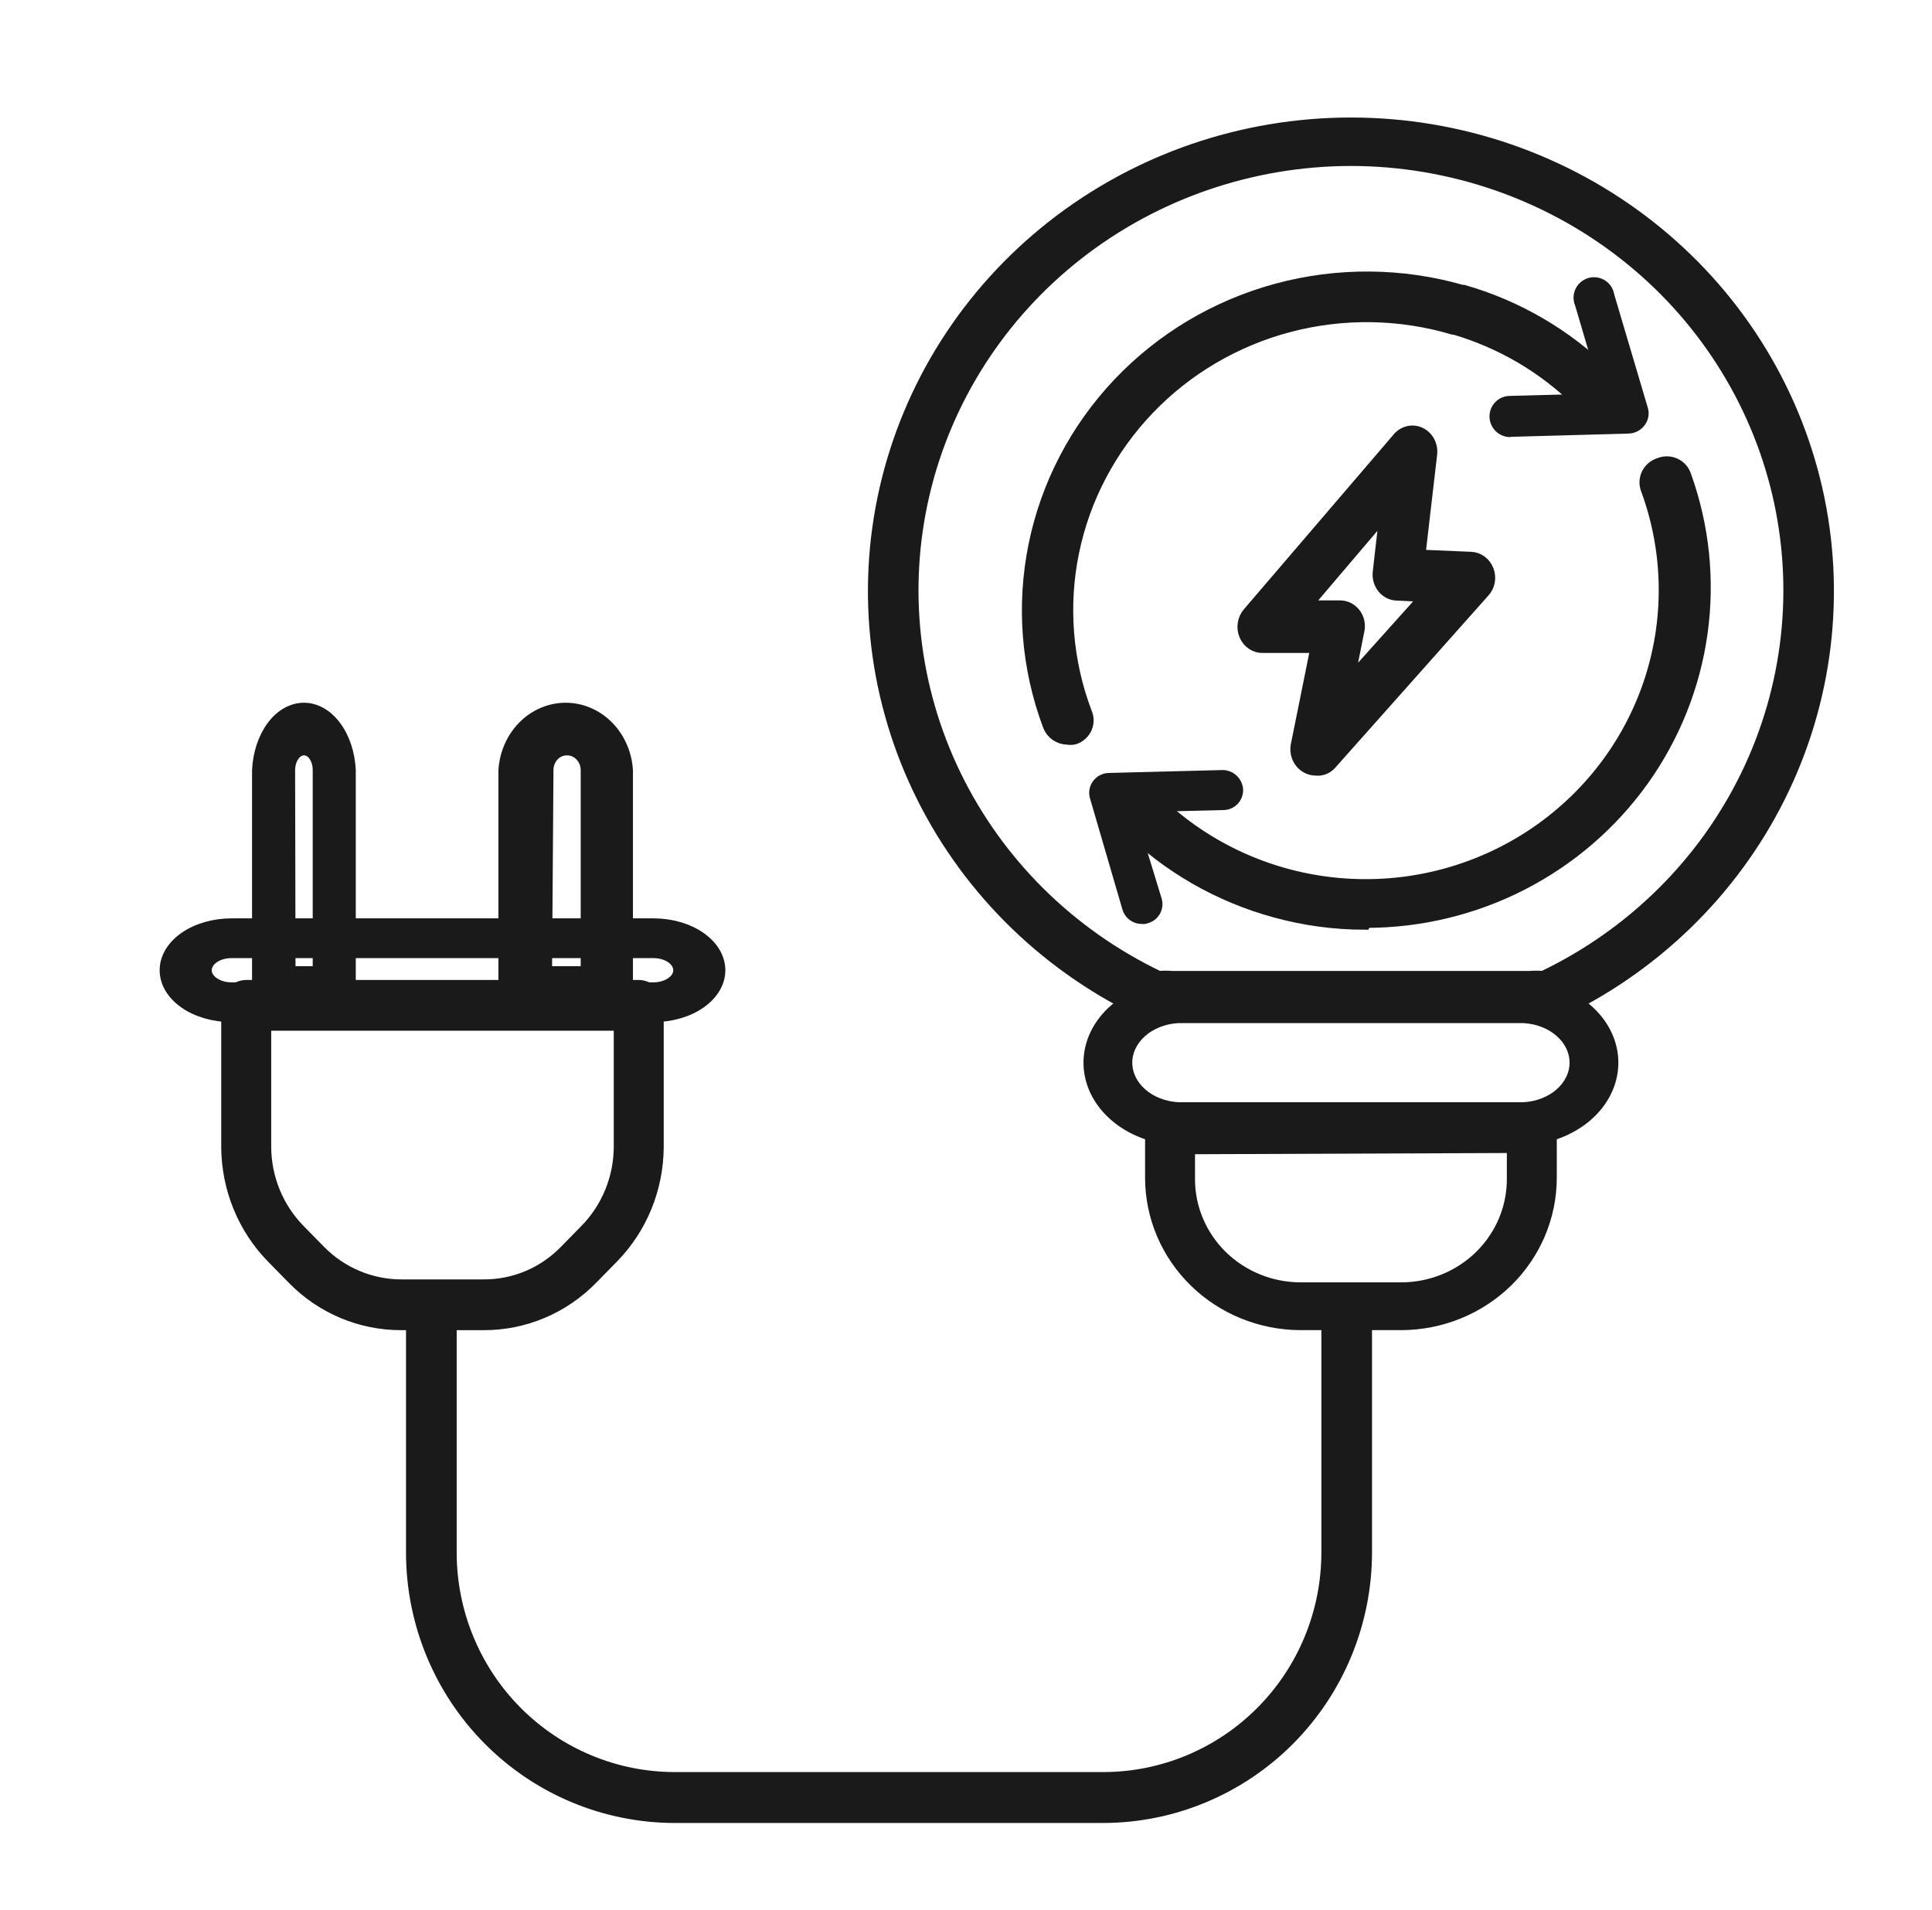
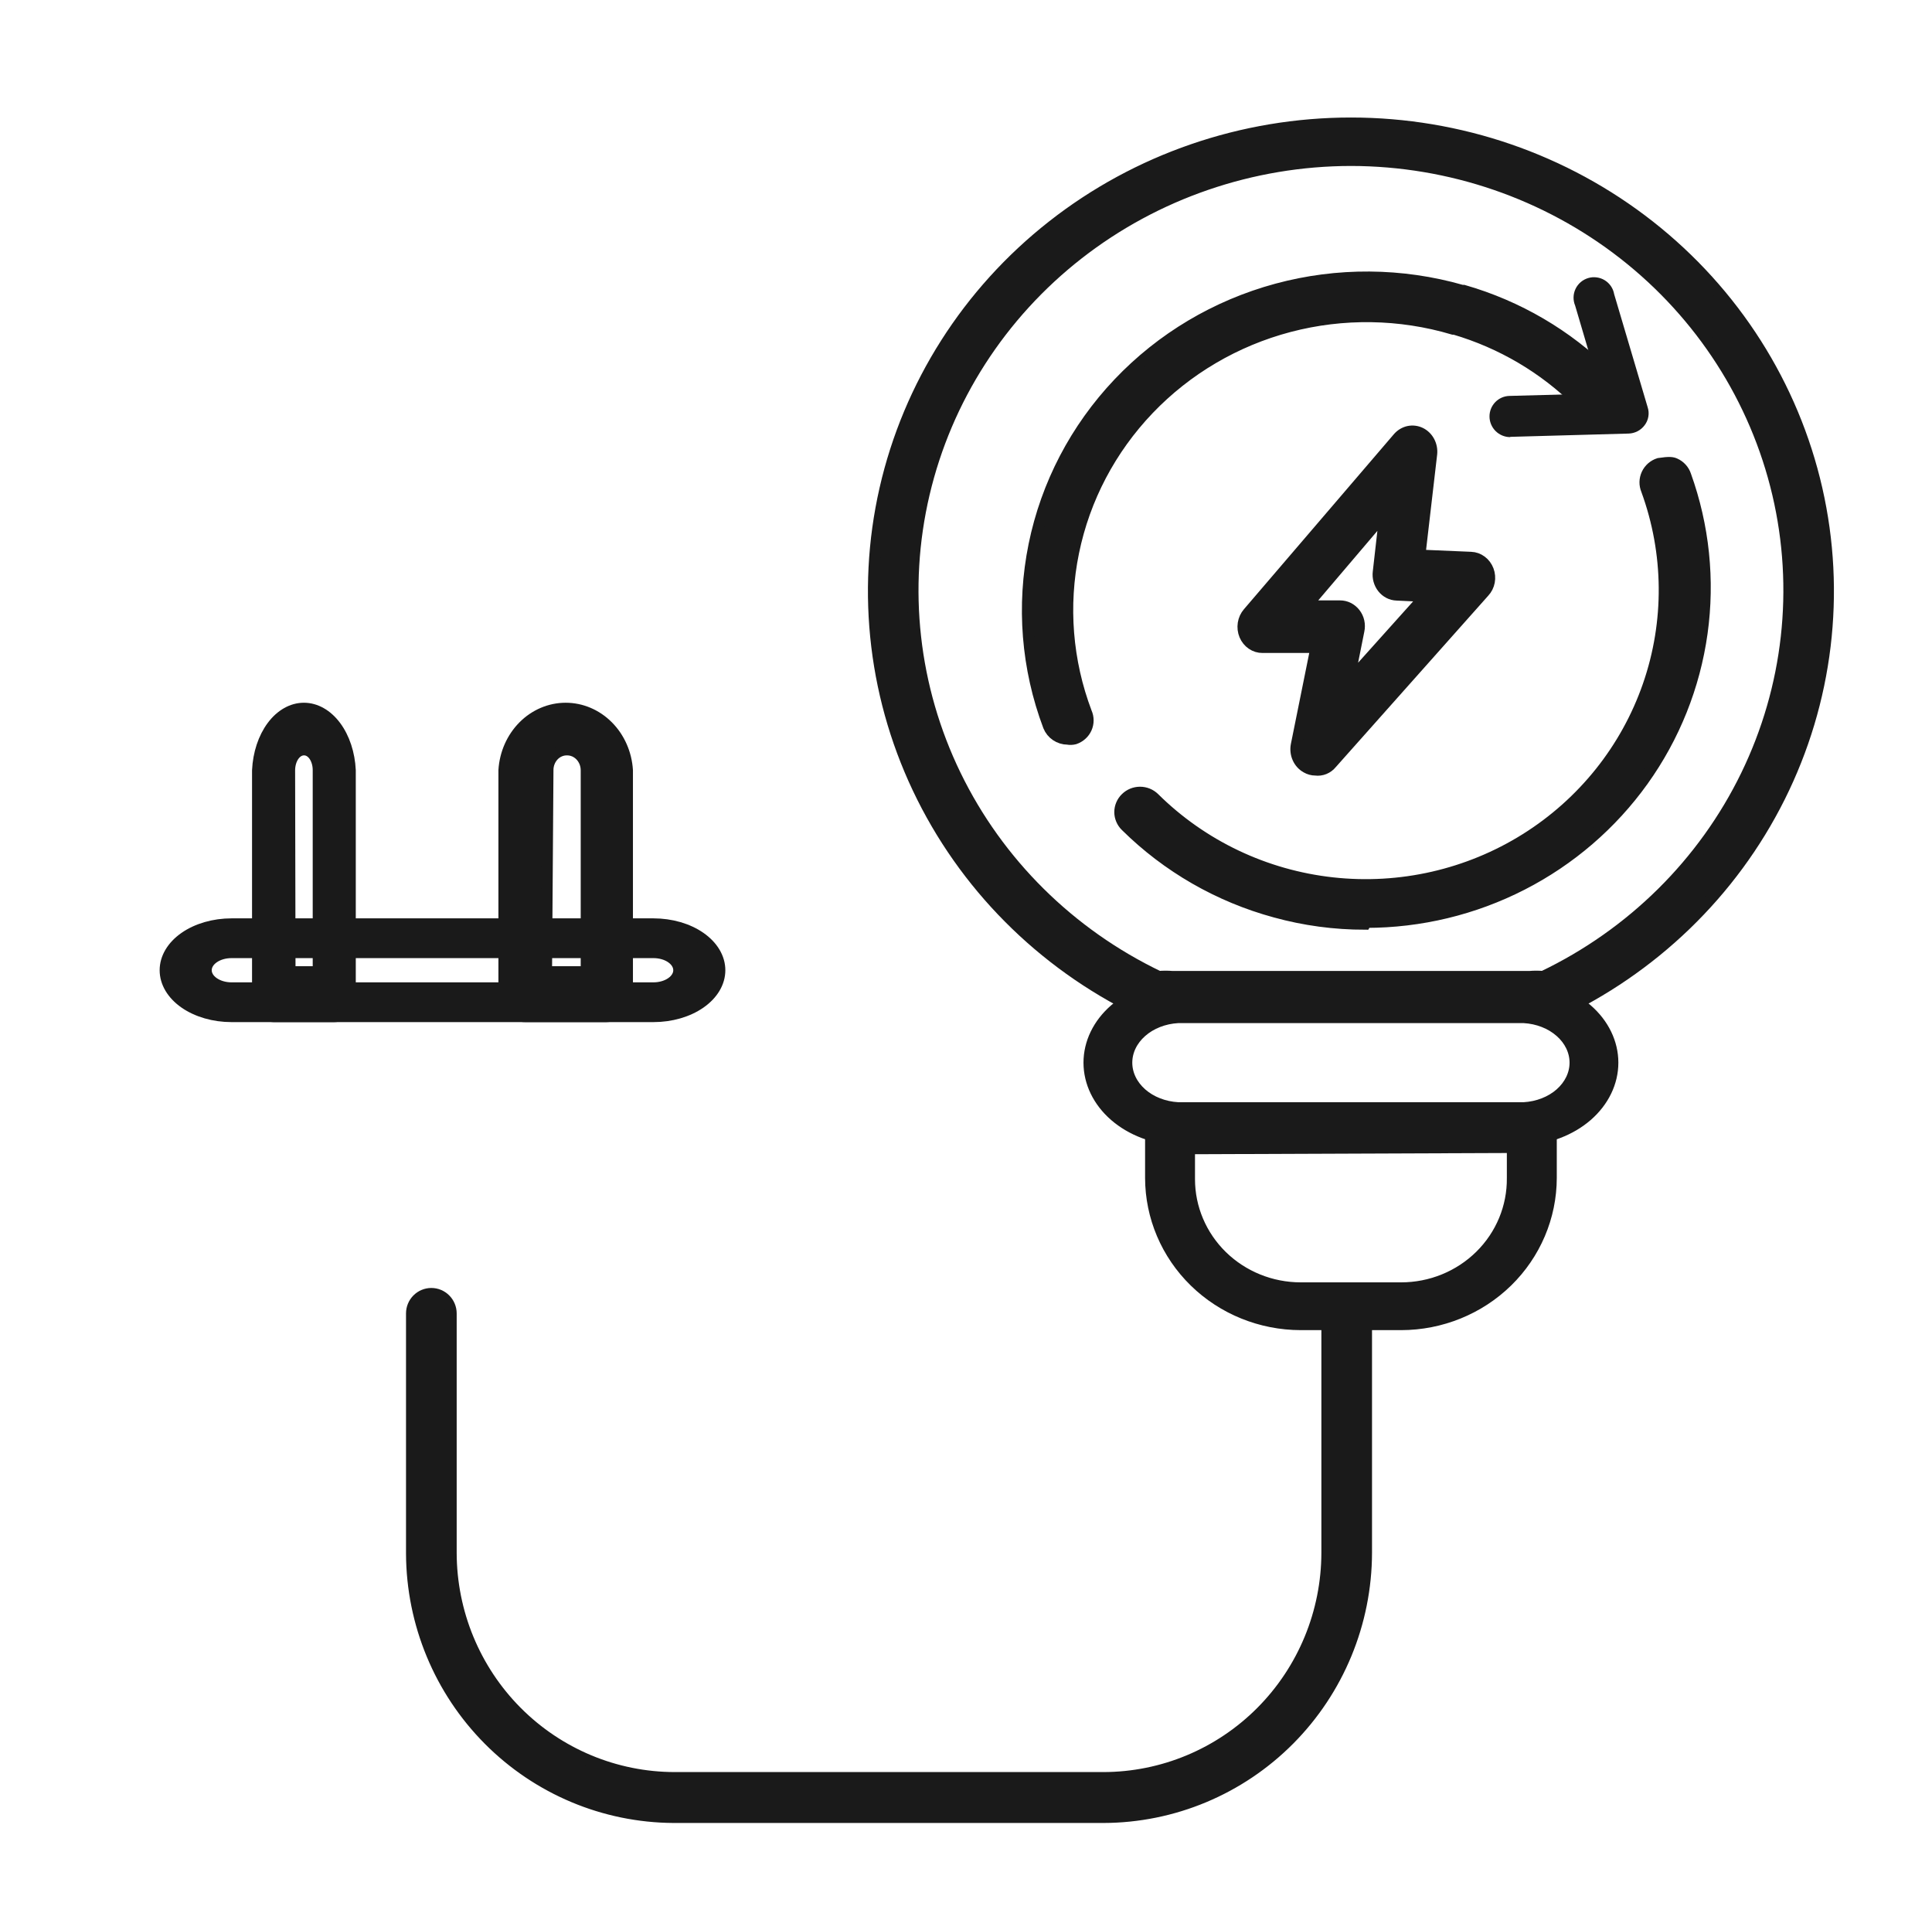
<svg xmlns="http://www.w3.org/2000/svg" width="85" height="84" viewBox="0 0 85 84" fill="none">
  <g id="noun-renewable-energies-3846211 1">
    <path id="Vector" d="M48.544 79.936H29.636C26.584 79.92 23.662 78.694 21.505 76.524C19.347 74.353 18.128 71.414 18.113 68.344V57.773C18.113 57.542 18.204 57.321 18.366 57.158C18.528 56.995 18.748 56.903 18.977 56.903C19.207 56.903 19.426 56.995 19.588 57.158C19.75 57.321 19.842 57.542 19.842 57.773V68.298C19.845 70.922 20.882 73.438 22.727 75.294C24.572 77.15 27.073 78.194 29.682 78.197H48.544C51.153 78.194 53.654 77.15 55.499 75.294C57.344 73.438 58.382 70.922 58.385 68.298V58.12C58.385 57.89 58.476 57.669 58.638 57.506C58.8 57.343 59.02 57.251 59.249 57.251C59.478 57.251 59.698 57.343 59.86 57.506C60.022 57.669 60.113 57.89 60.113 58.12V68.298C60.107 71.382 58.886 74.339 56.718 76.52C54.55 78.701 51.611 79.93 48.544 79.936Z" fill="#1A1A1A" stroke="#1A1A1A" stroke-width="0.5" />
-     <path id="Vector_2" d="M21.285 58.259H17.65C16.764 58.261 15.887 58.085 15.069 57.74C14.251 57.395 13.508 56.888 12.882 56.248L11.965 55.313C10.703 54.021 9.991 52.273 9.983 50.449V44.222C9.986 43.993 10.077 43.774 10.235 43.613C10.394 43.451 10.608 43.358 10.833 43.355H28.102C28.326 43.358 28.541 43.451 28.699 43.613C28.858 43.774 28.948 43.993 28.951 44.222V50.449C28.944 52.273 28.232 54.021 26.969 55.313L26.052 56.248C25.427 56.888 24.684 57.395 23.866 57.74C23.047 58.085 22.17 58.261 21.285 58.259ZM11.682 45.088V50.449C11.688 51.814 12.221 53.121 13.165 54.088L14.083 55.024C15.031 55.984 16.313 56.524 17.65 56.526H21.285C21.947 56.529 22.604 56.397 23.216 56.14C23.828 55.882 24.384 55.503 24.852 55.024L25.769 54.088C26.714 53.121 27.247 51.814 27.253 50.449V45.088H11.682Z" fill="#1A1A1A" stroke="#1A1A1A" stroke-width="0.5" />
    <path id="Vector_3" d="M28.749 44.709H10.187C9.415 44.709 8.674 44.495 8.127 44.114C7.581 43.733 7.274 43.216 7.274 42.677C7.274 42.138 7.581 41.621 8.127 41.24C8.674 40.859 9.415 40.645 10.187 40.645H28.749C29.521 40.645 30.262 40.859 30.808 41.24C31.355 41.621 31.662 42.138 31.662 42.677C31.662 43.216 31.355 43.733 30.808 44.114C30.262 44.495 29.521 44.709 28.749 44.709ZM10.187 41.894C9.889 41.894 9.604 41.976 9.394 42.123C9.183 42.27 9.065 42.469 9.065 42.677C9.065 42.884 9.183 43.084 9.394 43.23C9.604 43.377 9.889 43.46 10.187 43.46H28.749C29.047 43.46 29.332 43.377 29.542 43.23C29.753 43.084 29.871 42.884 29.871 42.677C29.871 42.469 29.753 42.27 29.542 42.123C29.332 41.976 29.047 41.894 28.749 41.894H10.187Z" fill="#1A1A1A" stroke="#1A1A1A" stroke-width="0.5" />
    <path id="Vector_4" d="M14.706 44.709H12.036C11.851 44.709 11.674 44.604 11.543 44.417C11.412 44.229 11.339 43.975 11.339 43.709V33.884C11.374 33.145 11.603 32.453 11.98 31.948C12.357 31.442 12.854 31.161 13.371 31.161C13.887 31.161 14.384 31.442 14.762 31.948C15.139 32.453 15.368 33.145 15.403 33.884V43.709C15.404 43.841 15.387 43.972 15.353 44.094C15.318 44.216 15.267 44.327 15.202 44.421C15.137 44.514 15.059 44.587 14.974 44.637C14.889 44.687 14.797 44.711 14.706 44.709ZM12.752 42.75H14.008V33.884C14.009 33.764 13.994 33.645 13.962 33.535C13.931 33.424 13.884 33.323 13.826 33.239C13.767 33.154 13.696 33.087 13.619 33.042C13.542 32.998 13.459 32.975 13.376 32.977C13.292 32.975 13.209 32.998 13.131 33.042C13.053 33.087 12.982 33.154 12.922 33.238C12.863 33.322 12.815 33.423 12.783 33.534C12.751 33.645 12.734 33.764 12.734 33.884L12.752 42.75Z" fill="#1A1A1A" stroke="#1A1A1A" stroke-width="0.5" />
    <path id="Vector_5" d="M26.667 44.709H23.108C22.985 44.711 22.864 44.687 22.75 44.637C22.636 44.587 22.533 44.514 22.447 44.421C22.36 44.327 22.291 44.216 22.245 44.094C22.199 43.972 22.176 43.841 22.178 43.709V33.884C22.224 33.145 22.53 32.453 23.033 31.948C23.536 31.442 24.199 31.161 24.887 31.161C25.576 31.161 26.239 31.442 26.742 31.948C27.245 32.453 27.551 33.145 27.597 33.884V43.709C27.597 43.975 27.499 44.229 27.325 44.417C27.15 44.604 26.914 44.709 26.667 44.709ZM24.038 42.75H25.799V33.884C25.799 33.764 25.777 33.645 25.734 33.534C25.69 33.423 25.627 33.322 25.548 33.238C25.468 33.154 25.373 33.087 25.27 33.042C25.166 32.998 25.055 32.975 24.943 32.977C24.832 32.975 24.722 32.998 24.619 33.042C24.515 33.087 24.422 33.154 24.343 33.239C24.265 33.323 24.203 33.424 24.161 33.535C24.119 33.645 24.098 33.764 24.1 33.884L24.038 42.75Z" fill="#1A1A1A" stroke="#1A1A1A" stroke-width="0.5" />
    <path id="Vector_6" d="M50.866 44.709C50.737 44.711 50.609 44.684 50.493 44.629C46.174 42.637 42.676 39.261 40.577 35.059C38.477 30.857 37.9 26.079 38.941 21.513C39.983 16.946 42.58 12.864 46.306 9.939C50.031 7.013 54.662 5.419 59.435 5.419C64.209 5.419 68.84 7.013 72.565 9.939C76.291 12.864 78.888 16.946 79.93 21.513C80.971 26.079 80.394 30.857 78.294 35.059C76.195 39.261 72.697 42.637 68.378 44.629C68.185 44.692 67.976 44.692 67.783 44.629C67.621 44.604 67.455 44.604 67.293 44.629H51.601C51.435 44.605 51.266 44.605 51.1 44.629L50.866 44.709ZM59.441 7.05C55.081 7.054 50.85 8.505 47.438 11.167C44.027 13.829 41.636 17.545 40.655 21.71C39.674 25.875 40.161 30.243 42.036 34.101C43.912 37.96 47.065 41.083 50.983 42.959C51.181 42.942 51.38 42.942 51.578 42.959H67.293C67.491 42.942 67.69 42.942 67.888 42.959C71.805 41.083 74.958 37.962 76.834 34.104C78.709 30.246 79.197 25.88 78.218 21.716C77.238 17.551 74.849 13.835 71.44 11.172C68.03 8.509 63.801 7.056 59.441 7.05Z" fill="#1A1A1A" stroke="#1A1A1A" stroke-width="0.5" />
    <path id="Vector_7" d="M67.047 50.13H51.823C50.769 50.084 49.777 49.707 49.05 49.077C48.324 48.447 47.919 47.611 47.919 46.743C47.919 45.874 48.324 45.038 49.05 44.408C49.777 43.778 50.769 43.401 51.823 43.355H67.047C68.101 43.401 69.093 43.778 69.82 44.408C70.546 45.038 70.951 45.874 70.951 46.743C70.951 47.611 70.546 48.447 69.82 49.077C69.093 49.707 68.101 50.084 67.047 50.13ZM51.823 44.753C51.211 44.788 50.637 45.012 50.218 45.382C49.799 45.751 49.566 46.237 49.566 46.743C49.566 47.248 49.799 47.734 50.218 48.104C50.637 48.473 51.211 48.697 51.823 48.732H67.047C67.659 48.697 68.233 48.473 68.652 48.104C69.071 47.734 69.304 47.248 69.304 46.743C69.304 46.237 69.071 45.751 68.652 45.382C68.233 45.012 67.659 44.788 67.047 44.753H51.823Z" fill="#1A1A1A" stroke="#1A1A1A" stroke-width="0.5" />
    <path id="Vector_8" d="M61.647 58.258H57.224C55.475 58.255 53.8 57.575 52.564 56.368C51.327 55.16 50.632 53.522 50.629 51.814V49.603C50.629 49.384 50.718 49.173 50.877 49.017C51.036 48.862 51.252 48.774 51.477 48.774H67.393C67.618 48.774 67.834 48.862 67.993 49.017C68.152 49.173 68.242 49.384 68.242 49.603V51.814C68.239 53.522 67.543 55.16 66.307 56.368C65.07 57.575 63.395 58.255 61.647 58.258ZM52.325 50.521V51.869C52.325 53.139 52.842 54.356 53.76 55.254C54.679 56.151 55.925 56.656 57.224 56.656H61.647C62.295 56.656 62.936 56.53 63.534 56.286C64.132 56.042 64.675 55.684 65.13 55.234C65.586 54.784 65.945 54.25 66.188 53.663C66.431 53.076 66.552 52.447 66.545 51.814V50.466L52.325 50.521Z" fill="#1A1A1A" stroke="#1A1A1A" stroke-width="0.5" />
    <path id="Vector_9" d="M57.873 33.864C57.735 33.864 57.599 33.826 57.478 33.756C57.314 33.665 57.182 33.52 57.103 33.342C57.023 33.164 57.001 32.964 57.039 32.771L57.907 28.472H55.55C55.385 28.475 55.222 28.425 55.083 28.33C54.944 28.235 54.834 28.099 54.766 27.938C54.699 27.776 54.678 27.598 54.705 27.424C54.732 27.25 54.806 27.089 54.919 26.959L61.514 19.262C61.635 19.122 61.794 19.025 61.969 18.986C62.145 18.948 62.327 18.97 62.49 19.048C62.653 19.127 62.788 19.259 62.876 19.424C62.964 19.59 63.001 19.782 62.98 19.971L62.462 24.426L64.716 24.522C64.88 24.528 65.039 24.584 65.173 24.685C65.307 24.785 65.411 24.924 65.472 25.086C65.532 25.246 65.548 25.421 65.516 25.589C65.484 25.758 65.406 25.913 65.291 26.035L58.583 33.575C58.496 33.682 58.386 33.765 58.262 33.815C58.138 33.865 58.004 33.882 57.873 33.864ZM57.456 26.659H58.955C59.08 26.659 59.203 26.687 59.316 26.743C59.429 26.799 59.529 26.881 59.609 26.983C59.691 27.087 59.749 27.209 59.778 27.34C59.807 27.472 59.807 27.608 59.778 27.74L59.327 29.997L62.71 26.227L61.447 26.167C61.33 26.163 61.215 26.133 61.11 26.079C61.005 26.025 60.911 25.947 60.836 25.852C60.76 25.757 60.705 25.646 60.672 25.527C60.639 25.407 60.63 25.282 60.646 25.158L60.94 22.565L57.456 26.659Z" fill="#1A1A1A" stroke="#1A1A1A" stroke-width="0.5" />
-     <path id="Vector_10" d="M60.055 40.645C58.721 40.646 57.392 40.467 56.107 40.113C53.622 39.437 51.357 38.134 49.536 36.333C49.453 36.254 49.388 36.158 49.343 36.053C49.298 35.948 49.274 35.835 49.274 35.721C49.274 35.607 49.298 35.493 49.343 35.388C49.388 35.283 49.453 35.188 49.536 35.108C49.701 34.946 49.924 34.855 50.157 34.855C50.39 34.855 50.613 34.946 50.778 35.108C52.889 37.198 55.659 38.515 58.63 38.841C61.602 39.168 64.598 38.485 67.123 36.905C69.648 35.325 71.552 32.943 72.52 30.151C73.488 27.359 73.462 24.325 72.447 21.55C72.401 21.439 72.378 21.321 72.38 21.201C72.383 21.082 72.41 20.964 72.461 20.855C72.511 20.747 72.584 20.65 72.674 20.57C72.765 20.491 72.871 20.431 72.986 20.394C73.097 20.346 73.217 20.322 73.338 20.322C73.459 20.323 73.578 20.349 73.689 20.398C73.799 20.447 73.898 20.518 73.978 20.607C74.059 20.696 74.12 20.8 74.157 20.914C74.956 23.135 75.203 25.512 74.877 27.847C74.551 30.182 73.662 32.405 72.285 34.33C70.908 36.255 69.083 37.826 66.963 38.911C64.843 39.996 62.49 40.563 60.102 40.564L60.055 40.645Z" fill="#1A1A1A" stroke="#1A1A1A" stroke-width="0.5" />
+     <path id="Vector_10" d="M60.055 40.645C58.721 40.646 57.392 40.467 56.107 40.113C53.622 39.437 51.357 38.134 49.536 36.333C49.453 36.254 49.388 36.158 49.343 36.053C49.298 35.948 49.274 35.835 49.274 35.721C49.274 35.607 49.298 35.493 49.343 35.388C49.388 35.283 49.453 35.188 49.536 35.108C49.701 34.946 49.924 34.855 50.157 34.855C50.39 34.855 50.613 34.946 50.778 35.108C52.889 37.198 55.659 38.515 58.63 38.841C61.602 39.168 64.598 38.485 67.123 36.905C69.648 35.325 71.552 32.943 72.52 30.151C73.488 27.359 73.462 24.325 72.447 21.55C72.401 21.439 72.378 21.321 72.38 21.201C72.383 21.082 72.41 20.964 72.461 20.855C72.511 20.747 72.584 20.65 72.674 20.57C72.765 20.491 72.871 20.431 72.986 20.394C73.459 20.323 73.578 20.349 73.689 20.398C73.799 20.447 73.898 20.518 73.978 20.607C74.059 20.696 74.12 20.8 74.157 20.914C74.956 23.135 75.203 25.512 74.877 27.847C74.551 30.182 73.662 32.405 72.285 34.33C70.908 36.255 69.083 37.826 66.963 38.911C64.843 39.996 62.49 40.563 60.102 40.564L60.055 40.645Z" fill="#1A1A1A" stroke="#1A1A1A" stroke-width="0.5" />
    <path id="Vector_11" d="M46.97 32.505C46.79 32.504 46.614 32.449 46.466 32.349C46.317 32.248 46.203 32.106 46.137 31.941C45.177 29.394 44.957 26.636 45.5 23.973C46.043 21.31 47.33 18.848 49.215 16.861C51.1 14.874 53.511 13.44 56.178 12.719C58.845 11.998 61.663 12.019 64.319 12.779H64.389C66.773 13.464 68.94 14.732 70.689 16.464C70.772 16.543 70.838 16.638 70.883 16.743C70.928 16.848 70.951 16.96 70.951 17.074C70.951 17.188 70.928 17.301 70.883 17.405C70.838 17.51 70.772 17.605 70.689 17.684C70.524 17.846 70.3 17.937 70.067 17.937C69.834 17.937 69.61 17.846 69.445 17.684C67.929 16.183 66.053 15.079 63.991 14.472H63.932C61.586 13.776 59.089 13.738 56.722 14.36C54.355 14.983 52.212 16.242 50.535 17.995C48.857 19.749 47.711 21.927 47.227 24.285C46.742 26.643 46.938 29.087 47.791 31.342C47.84 31.451 47.865 31.568 47.865 31.686C47.865 31.805 47.84 31.922 47.792 32.03C47.743 32.138 47.672 32.236 47.583 32.315C47.494 32.395 47.389 32.456 47.275 32.494C47.175 32.519 47.072 32.523 46.97 32.505Z" fill="#1A1A1A" stroke="#1A1A1A" stroke-width="0.5" />
    <path id="Vector_12" d="M66.432 19.227C66.195 19.224 65.968 19.128 65.799 18.96C65.631 18.792 65.535 18.565 65.532 18.327C65.529 18.09 65.619 17.862 65.783 17.691C65.947 17.52 66.172 17.421 66.408 17.415L70.44 17.307L69.3 13.443C69.251 13.326 69.227 13.2 69.23 13.073C69.233 12.947 69.262 12.822 69.317 12.707C69.371 12.593 69.449 12.491 69.545 12.409C69.642 12.327 69.754 12.266 69.876 12.23C69.998 12.194 70.126 12.184 70.251 12.202C70.377 12.219 70.497 12.262 70.605 12.329C70.713 12.396 70.805 12.485 70.876 12.59C70.947 12.695 70.995 12.814 71.016 12.939L72.492 17.919C72.534 18.05 72.544 18.189 72.521 18.325C72.498 18.461 72.443 18.589 72.36 18.699C72.278 18.811 72.172 18.902 72.049 18.967C71.927 19.031 71.791 19.067 71.652 19.071L66.456 19.215L66.432 19.227Z" fill="#1A1A1A" />
-     <path id="Vector_13" d="M50.222 40.64C50.036 40.639 49.855 40.578 49.704 40.467C49.554 40.355 49.443 40.198 49.386 40.019L47.958 35.126C47.918 34.998 47.908 34.862 47.931 34.73C47.953 34.597 48.006 34.471 48.086 34.364C48.165 34.255 48.268 34.165 48.387 34.102C48.506 34.039 48.637 34.004 48.771 34L53.799 33.871C54.027 33.874 54.246 33.963 54.412 34.122C54.578 34.281 54.678 34.497 54.693 34.727C54.696 34.843 54.676 34.958 54.636 35.066C54.595 35.174 54.533 35.273 54.454 35.357C54.376 35.441 54.281 35.508 54.177 35.555C54.072 35.602 53.96 35.628 53.845 35.631L49.944 35.725L51.105 39.514C51.139 39.625 51.15 39.742 51.138 39.857C51.127 39.972 51.092 40.084 51.037 40.186C50.982 40.288 50.907 40.377 50.817 40.449C50.727 40.521 50.623 40.574 50.513 40.605C50.42 40.641 50.321 40.653 50.222 40.64Z" fill="#1A1A1A" />
  </g>
</svg>